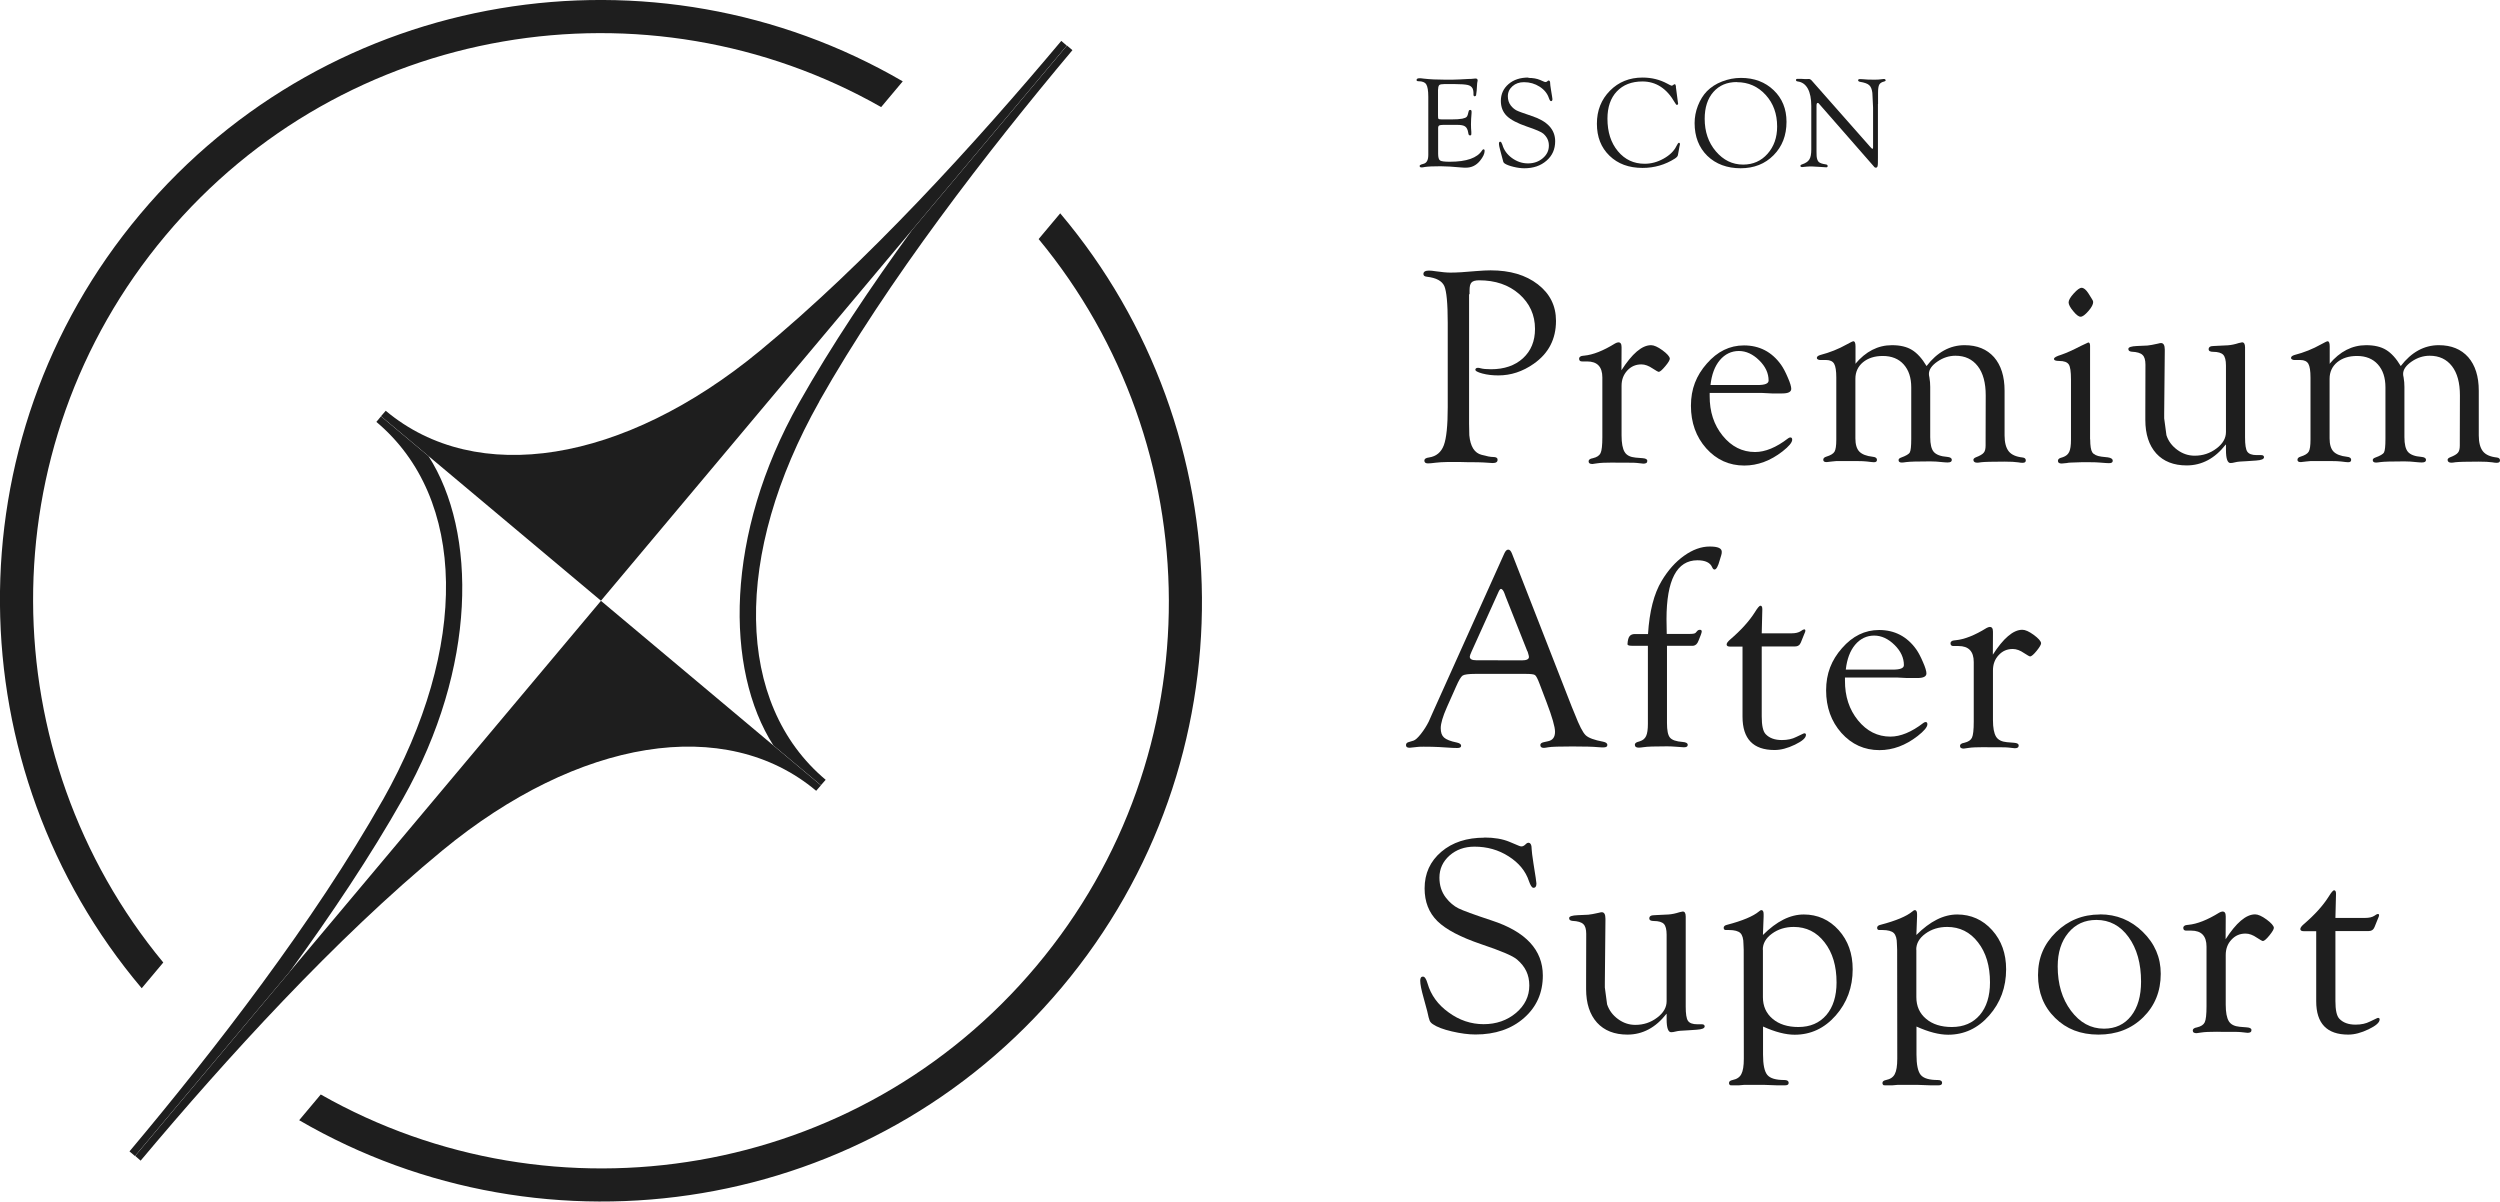
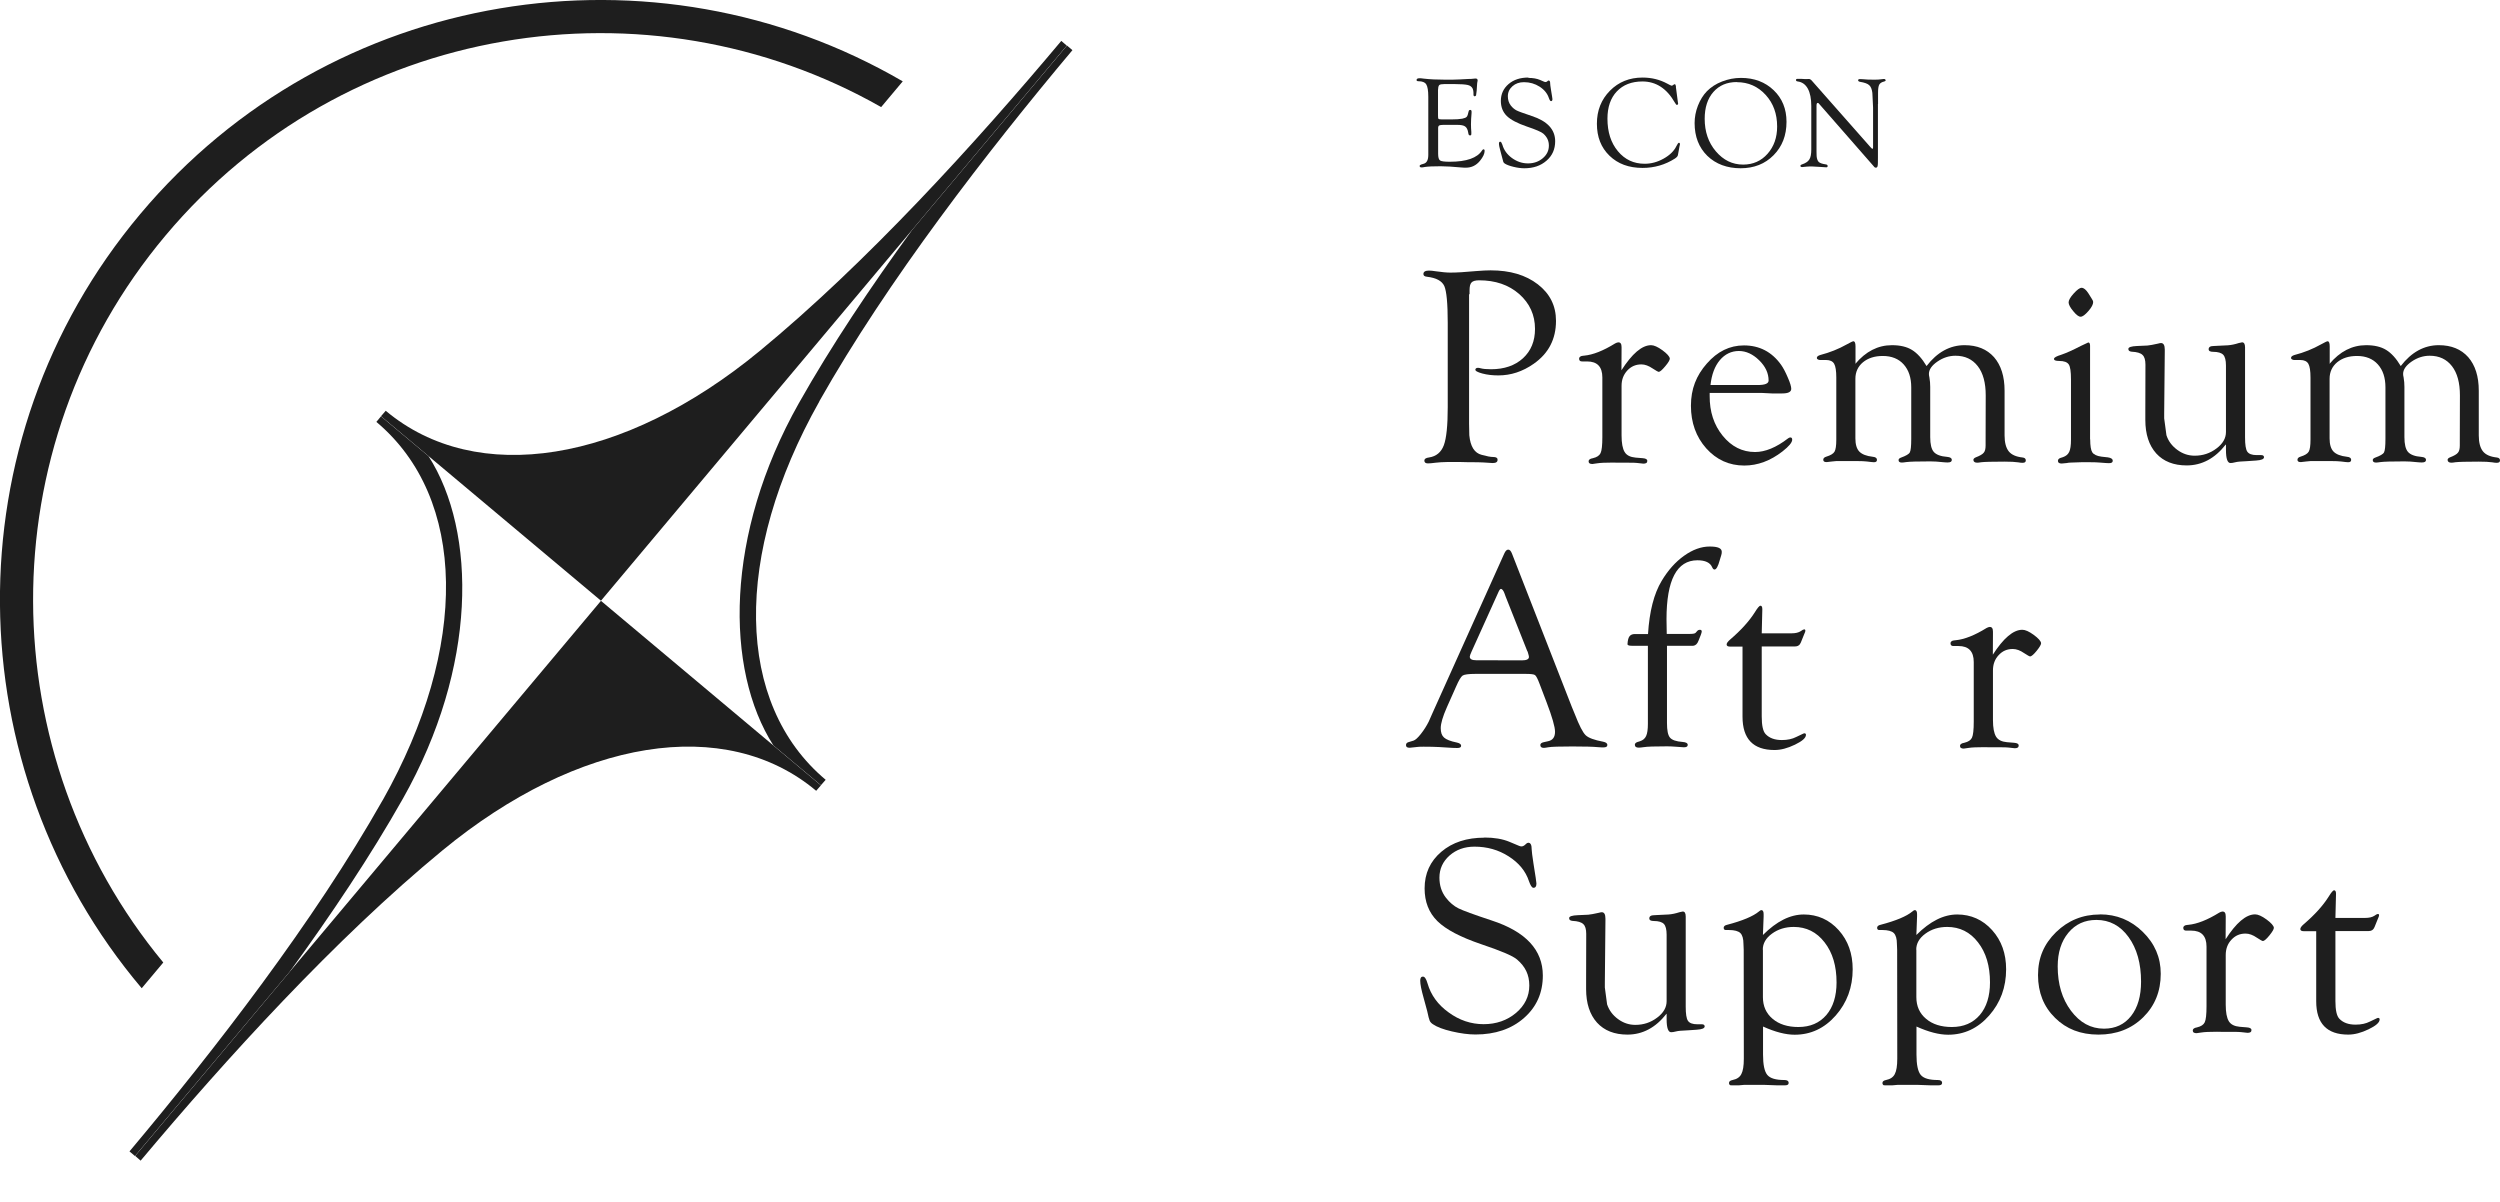
<svg xmlns="http://www.w3.org/2000/svg" viewBox="0 0 210.83 101.33">
  <defs>
    <style>
      .cls-1, .cls-2 {
        fill: #1e1e1e;
        stroke-width: 0px;
      }

      .cls-3 {
        isolation: isolate;
      }

      .cls-2 {
        mix-blend-mode: multiply;
      }
    </style>
  </defs>
  <g class="cls-3">
    <g id="_レイヤー_1" data-name="レイヤー 1">
      <g>
        <g>
          <path class="cls-1" d="M121.27,7.55v2.17c0,.17.01.27.04.3.03.03.12.05.28.05h.83c.38,0,.67-.02.89-.06.19-.04.32-.09.38-.16.06-.06.11-.21.16-.45.02-.09.06-.13.14-.13.07,0,.11.05.11.14,0,.03,0,.06,0,.12-.03.35-.05.66-.05.95,0,.22.01.43.03.65,0,.07,0,.12,0,.16,0,.09-.03.13-.1.13-.08,0-.12-.04-.14-.12l-.03-.15c-.04-.24-.13-.4-.26-.49-.13-.09-.35-.13-.65-.13h-1.18c-.17,0-.29.02-.35.05-.06.04-.09.11-.09.22v.18s0,1.98,0,1.98c0,.3.05.49.16.57.11.08.39.11.83.11,1.4,0,2.31-.32,2.71-.95.04-.06.08-.09.12-.1.07,0,.1.04.1.14,0,.23-.13.51-.39.83-.32.39-.71.58-1.19.58-.1,0-.24,0-.42-.02-.68-.06-1.25-.1-1.7-.1-.63,0-1.07.02-1.33.06-.14.03-.23.04-.28.04-.11,0-.17-.04-.17-.12,0-.06.05-.1.14-.13l.2-.06c.26-.07.39-.32.39-.75v-.35s0-4.55,0-4.55c0-.51-.06-.86-.17-1.04-.11-.18-.33-.27-.66-.27-.1,0-.16-.03-.16-.1,0-.1.08-.15.24-.15.09,0,.21,0,.36.03.51.06,1.13.09,1.85.09.44,0,.82,0,1.16-.02l.76-.04c.21,0,.34-.01.39-.02.1-.01.17-.02.21-.02.12,0,.18.05.18.16,0,.03,0,.07-.02.12-.01.05-.03.19-.04.43l-.02.32c-.02.21-.04.34-.05.39-.02.05-.06.08-.12.08-.07,0-.1-.05-.1-.16v-.14c0-.11-.02-.22-.06-.33-.07-.16-.21-.27-.41-.32-.21-.05-.59-.08-1.14-.08h-.84c-.22,0-.37.03-.43.08-.06.06-.1.18-.1.37Z" />
          <path class="cls-1" d="M128.9,6.57c.38,0,.71.06.97.17l.37.16s.06.02.1.02c.04,0,.09-.02.13-.05l.07-.06s.03-.02.06-.02c.09,0,.13.08.13.26,0,.06.02.24.07.54l.09.55c.02.12.03.19.03.22,0,.11-.04.17-.12.17-.06,0-.12-.09-.18-.26-.13-.39-.39-.71-.78-.96-.39-.25-.83-.38-1.32-.38-.39,0-.71.11-.97.34-.26.23-.39.51-.39.85,0,.3.08.56.25.78.15.19.31.32.48.41.17.09.6.24,1.28.47,1.32.43,1.98,1.14,1.98,2.13,0,.67-.24,1.22-.73,1.64-.49.43-1.11.64-1.87.64-.28,0-.58-.04-.91-.12-.33-.08-.57-.17-.73-.27-.06-.04-.11-.09-.13-.14s-.05-.17-.1-.37c0-.03-.05-.19-.13-.49-.09-.32-.14-.55-.14-.69,0-.11.04-.16.11-.16.07,0,.12.09.18.26.13.45.4.82.81,1.12.42.3.86.45,1.35.45s.91-.15,1.25-.44c.34-.29.51-.64.51-1.06s-.16-.73-.47-1.01c-.16-.14-.62-.34-1.39-.6-.79-.27-1.36-.57-1.69-.89-.33-.33-.5-.75-.5-1.27,0-.58.22-1.05.65-1.42s.99-.55,1.67-.55Z" />
          <path class="cls-1" d="M141.33,7.33l.17,1.29.02.13-.02.05s-.04.05-.08.05c-.04,0-.11-.07-.19-.22-.67-1.17-1.58-1.76-2.72-1.76-.91,0-1.63.28-2.16.84-.53.56-.79,1.33-.79,2.3,0,1.12.29,2.03.88,2.74.59.71,1.34,1.06,2.26,1.06.54,0,1.07-.14,1.59-.43s.88-.64,1.08-1.05c.09-.19.17-.29.21-.29.06,0,.09.03.09.1v.06s-.03.12-.03.12l-.12.66-.02.1c-.01.09-.1.19-.25.29-.83.53-1.74.79-2.73.79-1.15,0-2.08-.34-2.79-1.03s-1.06-1.58-1.06-2.7.37-2.04,1.1-2.78,1.65-1.11,2.75-1.11c.76,0,1.45.17,2.08.51l.21.11.09.04.09.03s.04-.01.08-.04c.08-.06.13-.09.16-.09.06,0,.09.07.11.2Z" />
          <path class="cls-1" d="M146.82,6.57c1.12,0,2.04.35,2.76,1.04.72.69,1.08,1.58,1.08,2.66,0,1.15-.36,2.08-1.09,2.82-.72.73-1.65,1.1-2.78,1.1s-2.09-.35-2.81-1.05c-.71-.7-1.07-1.62-1.07-2.76,0-.49.09-.98.28-1.47.19-.48.44-.89.76-1.22.34-.34.76-.62,1.28-.82.52-.2,1.04-.3,1.58-.3ZM146.47,6.92c-.83,0-1.49.28-1.98.84-.49.56-.73,1.31-.73,2.26,0,1.08.31,2,.94,2.74s1.39,1.12,2.3,1.12c.83,0,1.52-.3,2.06-.91.54-.61.81-1.37.81-2.3,0-1.07-.32-1.96-.97-2.67s-1.46-1.07-2.42-1.07Z" />
          <path class="cls-1" d="M158.37,8.77v4.5c0,.4,0,.65-.03.74-.02.09-.07.13-.15.13-.05,0-.09-.02-.12-.05l-.12-.14-4.53-5.18-.05-.06s-.05-.03-.08-.03c-.07,0-.1.08-.1.24v3.87s.01.38.01.38c.02.24.09.4.18.49.1.09.29.16.57.2.12.01.18.06.18.14,0,.07-.04.11-.11.11-.05,0-.1,0-.16-.01-.04,0-.2-.02-.47-.03l-.55-.03h-.26c-.14,0-.27.02-.4.03-.09.01-.16.02-.2.02-.09,0-.14-.03-.15-.1,0-.05.05-.1.15-.13.3-.1.5-.24.61-.42s.16-.45.16-.84v-3.66c0-.62-.1-1.11-.29-1.46-.2-.36-.48-.56-.85-.61-.1-.01-.15-.05-.15-.12s.04-.1.12-.1c.02,0,.05,0,.09,0h.22s.36.02.36.02h.09c.09,0,.15-.01.2-.01.09,0,.18.05.27.16l4.94,5.6c.08.09.13.13.15.13.04,0,.06-.04.06-.1v-3.38s-.06-1.24-.06-1.24c-.04-.3-.12-.52-.27-.65-.14-.13-.4-.22-.77-.28-.1-.02-.16-.06-.16-.13s.05-.1.16-.1c.05,0,.12,0,.23.01.25.03.58.04.99.04.22,0,.4-.01.53-.03.11-.02.2-.03.26-.03.09,0,.14.04.15.11,0,.05-.03.08-.11.1-.22.05-.36.14-.43.27-.07.13-.1.36-.1.7v.93Z" />
          <path class="cls-1" d="M123.89,24.8v10.92s.02.99.02.99c.09.95.44,1.5,1.05,1.65.43.12.75.18.97.18.23,0,.36.07.36.21.02.2-.12.3-.41.3-.13,0-.39-.02-.79-.05-.25-.02-.66-.02-1.22-.02l-.83-.02h-.91c-.46.01-.81.03-1.04.06-.3.04-.53.06-.67.06-.2,0-.3-.08-.3-.23s.13-.24.39-.27c.61-.09,1.03-.44,1.25-1.03s.33-1.66.33-3.21v-7.11c0-1.64-.1-2.68-.29-3.11-.2-.43-.68-.69-1.46-.78-.21-.02-.31-.1-.3-.24,0-.18.16-.28.46-.28.15,0,.35.02.6.06.49.07.9.11,1.22.11.5,0,1.23-.04,2.18-.13.49-.04.89-.06,1.21-.06,1.63,0,2.96.39,3.98,1.18s1.53,1.81,1.53,3.08c0,1.53-.62,2.74-1.88,3.62-.94.66-1.93.98-2.98.98-.49,0-.94-.05-1.35-.16s-.61-.22-.59-.34c.02-.09.09-.14.22-.14.06,0,.14.01.23.04.18.05.47.08.87.08,1.12,0,2.02-.31,2.7-.93.67-.62,1.01-1.44,1.01-2.47,0-1.18-.45-2.16-1.33-2.94-.89-.78-2.02-1.16-3.38-1.16-.31,0-.53.06-.64.18-.12.12-.17.34-.17.67v.34Z" />
          <path class="cls-1" d="M136.73,31.24c.91-1.42,1.74-2.13,2.51-2.13.24,0,.56.14.96.43.39.29.6.52.62.7,0,.12-.12.33-.38.64-.26.31-.44.47-.55.48-.05,0-.23-.09-.51-.28-.34-.23-.65-.35-.96-.35-.47,0-.87.17-1.19.52s-.48.77-.48,1.29v4.18c0,.66.09,1.12.26,1.4s.48.43.92.47l.61.05c.25.02.38.09.38.23,0,.16-.11.23-.33.23-.05,0-.24-.02-.55-.06-.15-.02-.37-.02-.66-.02h-.85s-.52-.01-.52-.01c-.61,0-1.04.02-1.3.06-.2.03-.35.05-.42.06-.21,0-.32-.07-.32-.23,0-.13.12-.22.36-.26.34-.08.55-.22.65-.43s.15-.66.15-1.35v-5.03c0-.9-.43-1.35-1.29-1.35h-.4c-.18.01-.27-.07-.27-.23,0-.1.06-.17.18-.22.07-.02.16-.03.26-.04.73-.07,1.6-.41,2.6-1.03.1-.05.19-.09.27-.09.18,0,.27.12.27.4v.22s-.01,1.75-.01,1.75Z" />
          <path class="cls-1" d="M144.18,33.12v.26c-.01,1.34.36,2.46,1.1,3.37.74.91,1.65,1.37,2.73,1.37.85,0,1.78-.38,2.78-1.15.06-.05.12-.07.18-.08.11,0,.17.05.17.19,0,.23-.27.56-.82.99-1.02.79-2.09,1.19-3.22,1.19-1.27,0-2.34-.48-3.21-1.45-.86-.97-1.29-2.17-1.29-3.59s.45-2.55,1.34-3.56c.89-1.02,1.93-1.53,3.13-1.53,1.3,0,2.35.54,3.13,1.63.19.27.38.63.57,1.08.2.45.29.77.29.95,0,.26-.25.39-.76.39h-.87s-.8-.04-.8-.04h-4.44ZM144.25,32.47h3.97c.62,0,.93-.12.93-.38,0-.61-.26-1.18-.79-1.7-.53-.52-1.1-.79-1.72-.79s-1.17.26-1.6.77c-.43.51-.69,1.21-.79,2.09Z" />
          <path class="cls-1" d="M156.46,30.69c.88-1.05,1.91-1.58,3.09-1.58.69,0,1.25.13,1.69.4.44.27.85.72,1.23,1.36.9-1.17,1.97-1.76,3.21-1.76,1.06,0,1.88.34,2.48,1.01.59.68.89,1.62.89,2.83v3.77c0,.6.12,1.05.35,1.34.23.29.62.46,1.16.52.19.02.28.1.28.25,0,.14-.09.2-.28.2-.09,0-.21-.01-.36-.04-.25-.04-.64-.06-1.17-.06-1.04,0-1.68.02-1.94.05-.17.03-.29.04-.35.04-.2,0-.31-.08-.32-.23,0-.09.06-.16.2-.22.34-.13.57-.26.67-.39.11-.12.16-.33.16-.61v-.4s.01-3.83.01-3.83c0-1.05-.22-1.88-.67-2.46s-1.07-.88-1.88-.88c-.53,0-1.04.16-1.52.49s-.72.68-.72,1.04c0,.08.01.18.04.29.05.28.07.55.07.81v4.24c0,.59.1,1.01.3,1.24s.58.38,1.13.42c.26.02.39.11.39.26,0,.14-.11.21-.34.21-.08,0-.2,0-.38-.02-.43-.05-.8-.07-1.1-.07-1.07,0-1.75.02-2.03.06-.15.02-.27.04-.36.04-.19,0-.28-.07-.28-.21,0-.09.07-.16.21-.21.41-.15.66-.29.74-.44s.12-.52.12-1.14v-4.34c0-.82-.21-1.46-.64-1.94-.42-.47-1.01-.71-1.76-.71-.69,0-1.24.18-1.67.53-.42.35-.64.82-.64,1.39v5.03c0,.51.11.88.33,1.11.22.23.6.38,1.13.44.24.02.36.11.36.26,0,.14-.09.21-.28.2-.11,0-.3-.03-.56-.06-.16-.02-.49-.04-.97-.04h-1.59c-.11.01-.25.02-.41.04-.2.03-.35.04-.43.05-.2,0-.29-.06-.29-.2,0-.12.09-.21.26-.26.36-.11.59-.25.69-.42.1-.17.15-.51.15-1.01v-5.24c0-.56-.06-.95-.18-1.16s-.35-.32-.67-.32h-.52c-.08,0-.14-.02-.2-.06-.05-.02-.07-.06-.07-.12,0-.1.09-.18.28-.24.81-.21,1.56-.51,2.25-.9.31-.17.49-.26.55-.26.12,0,.18.14.18.43v1.42Z" />
          <path class="cls-1" d="M176.27,37.04c0,.56.06.93.18,1.11s.38.31.77.36l.54.06c.28.04.42.14.41.3,0,.13-.11.19-.32.19-.13,0-.39-.02-.76-.05-.21-.02-.49-.03-.82-.03h-.75s-.86.03-.86.03c-.16,0-.28.02-.37.04-.2.02-.34.04-.42.04-.21,0-.32-.07-.32-.22,0-.12.07-.2.21-.25l.22-.07c.25-.09.42-.23.52-.44.1-.21.15-.55.15-1.02v-5.1c0-.65-.06-1.07-.19-1.26s-.39-.29-.81-.29c-.3,0-.44-.06-.43-.18,0-.11.21-.22.6-.34.44-.15,1-.4,1.67-.75l.62-.29c.1,0,.15.1.15.28v7.9ZM175.54,24.27c.19,0,.38.16.58.47l.28.45c.08.11.12.21.12.29,0,.18-.12.43-.4.75s-.49.48-.66.48c-.16,0-.37-.16-.62-.47-.26-.31-.39-.56-.39-.74s.14-.43.43-.75c.29-.32.51-.48.67-.48Z" />
          <path class="cls-1" d="M187.7,37.49c-.91,1.17-2.01,1.76-3.3,1.76-1.09,0-1.95-.34-2.56-1.01-.61-.68-.92-1.62-.92-2.83v-.77s.01-3.88.01-3.88c0-.4-.08-.68-.25-.83-.16-.16-.47-.25-.91-.27-.2-.02-.29-.1-.28-.24,0-.14.25-.22.72-.24l.89-.04c.19-.02.49-.07.88-.16.11-.03.19-.05.26-.05.21,0,.32.18.32.55v.18l-.05,5.24v.38l.19,1.42c.16.5.47.91.92,1.24s.93.49,1.46.49c.69,0,1.3-.2,1.84-.61.54-.4.8-.87.8-1.39v-5.6c0-.45-.08-.75-.23-.91s-.44-.25-.85-.25c-.25,0-.38-.07-.38-.22,0-.18.14-.27.42-.27l.39-.02.82-.04c.27-.02.57-.08.91-.19.11-.03.2-.05.28-.06.16,0,.25.13.25.42v7.61c0,.6.06,1,.19,1.19s.39.29.79.29h.35c.17-.01.26.05.27.17,0,.17-.22.26-.68.29l-.74.05c-.51.02-.84.05-.98.09-.19.05-.33.07-.43.07-.25,0-.38-.37-.38-1.1v-.45Z" />
          <path class="cls-1" d="M196.45,30.69c.88-1.05,1.91-1.58,3.09-1.58.69,0,1.25.13,1.69.4.44.27.85.72,1.23,1.36.9-1.17,1.97-1.76,3.21-1.76,1.06,0,1.88.34,2.48,1.01.59.68.89,1.62.89,2.83v3.77c0,.6.12,1.05.35,1.34.23.29.62.46,1.16.52.19.02.28.1.28.25,0,.14-.09.2-.28.2-.09,0-.21-.01-.36-.04-.25-.04-.64-.06-1.17-.06-1.04,0-1.68.02-1.94.05-.17.03-.29.04-.35.04-.2,0-.31-.08-.32-.23,0-.09.06-.16.2-.22.34-.13.57-.26.67-.39.11-.12.16-.33.16-.61v-.4s.01-3.83.01-3.83c0-1.05-.22-1.88-.67-2.46s-1.07-.88-1.88-.88c-.53,0-1.04.16-1.52.49s-.72.68-.72,1.04c0,.08.01.18.04.29.05.28.07.55.07.81v4.24c0,.59.1,1.01.3,1.24s.58.38,1.13.42c.26.02.39.11.39.26,0,.14-.11.21-.34.21-.08,0-.2,0-.38-.02-.43-.05-.8-.07-1.1-.07-1.07,0-1.75.02-2.03.06-.15.02-.27.04-.36.04-.19,0-.28-.07-.28-.21,0-.09.07-.16.21-.21.41-.15.66-.29.74-.44s.12-.52.12-1.14v-4.34c0-.82-.21-1.46-.64-1.94-.42-.47-1.01-.71-1.76-.71-.69,0-1.24.18-1.67.53-.42.35-.64.82-.64,1.39v5.03c0,.51.11.88.33,1.11.22.23.6.38,1.13.44.24.02.36.11.36.26,0,.14-.09.21-.28.2-.11,0-.3-.03-.56-.06-.16-.02-.49-.04-.97-.04h-1.59c-.11.01-.25.02-.41.04-.2.03-.35.04-.43.05-.2,0-.29-.06-.29-.2,0-.12.09-.21.26-.26.36-.11.59-.25.69-.42.1-.17.15-.51.15-1.01v-5.24c0-.56-.06-.95-.18-1.16s-.35-.32-.67-.32h-.52c-.08,0-.14-.02-.2-.06-.05-.02-.07-.06-.07-.12,0-.1.09-.18.28-.24.81-.21,1.56-.51,2.25-.9.31-.17.49-.26.55-.26.12,0,.18.14.18.43v1.42Z" />
          <path class="cls-1" d="M128.67,56.83h-4.24c-.58,0-.94.05-1.08.14s-.33.41-.56.94l-.77,1.73c-.35.79-.52,1.38-.52,1.76s.09.63.28.8.54.31,1.08.42c.23.05.36.14.36.27,0,.13-.1.19-.33.19-.09,0-.22,0-.4-.01l-1.12-.07c-.37-.02-.81-.03-1.3-.03-.23,0-.4,0-.53.02-.4.04-.62.07-.66.07-.21,0-.31-.07-.31-.22,0-.13.07-.21.2-.25l.43-.13c.16-.05.37-.24.63-.57s.48-.68.66-1.04l.34-.77,6.02-13.38c.1-.23.21-.35.34-.35s.23.11.32.34l5.04,12.91.26.63c.37.95.67,1.54.91,1.77s.73.41,1.48.55c.24.05.36.14.35.29,0,.13-.12.19-.33.19-.07,0-.22,0-.45-.02-.41-.04-1.13-.06-2.17-.06s-1.77.02-2.04.07c-.16.03-.29.05-.36.05-.2,0-.3-.08-.3-.24,0-.12.1-.2.29-.24l.36-.08c.39-.08.59-.34.59-.8,0-.41-.24-1.24-.71-2.48l-.59-1.55c-.16-.43-.29-.68-.39-.75-.09-.07-.36-.1-.8-.1ZM128.81,54.94l-1.84-4.64-.09-.25c-.09-.25-.2-.38-.3-.39-.05,0-.12.07-.19.22l-2.29,5.07c-.1.22-.15.36-.15.43,0,.2.18.3.54.3h.32s3.54.01,3.54.01c.39,0,.59-.1.59-.29,0-.05-.02-.14-.06-.27l-.06-.21Z" />
          <path class="cls-1" d="M140.58,53.46h1.92c.27,0,.43-.03.49-.09l.16-.18c.05-.05.12-.08.2-.08.12,0,.17.06.16.17,0,.05-.04.14-.08.27l-.19.48c-.1.27-.25.41-.45.43h-2.21v6.51c0,.62.08,1.03.25,1.23.17.21.53.33,1.07.37.29.02.43.11.43.25,0,.14-.11.2-.33.2-.09,0-.32-.02-.71-.05-.24-.02-.48-.03-.71-.03-1.02,0-1.67.02-1.97.07-.19.03-.33.04-.42.04-.21,0-.32-.08-.32-.24,0-.1.07-.18.21-.23l.22-.07c.25-.08.42-.22.52-.44.1-.21.15-.56.15-1.02v-6.59h-1.36c-.25,0-.37-.05-.36-.15.02-.3.07-.52.17-.65s.25-.19.45-.19h1.11c.12-1.91.5-3.4,1.15-4.48.53-.89,1.16-1.6,1.89-2.12.73-.52,1.45-.78,2.16-.78s1.02.15,1.02.45c0,.09-.01.18-.04.27l-.13.43c-.14.52-.29.79-.44.79-.08,0-.14-.06-.2-.19-.16-.39-.58-.59-1.24-.59-1.74,0-2.61,1.66-2.61,4.97l.02,1.24Z" />
          <path class="cls-1" d="M148.57,54.53v5.89c0,.77.11,1.26.33,1.49.32.34.78.5,1.37.5.48,0,.88-.09,1.21-.26l.61-.29.07-.02c.09,0,.14.04.14.13,0,.26-.31.53-.93.83-.62.3-1.19.45-1.72.45-1.8,0-2.7-.94-2.7-2.81v-5.91h-1.04c-.2,0-.3-.06-.3-.18,0-.11.1-.25.3-.42.91-.78,1.61-1.55,2.1-2.33.21-.34.36-.52.45-.52.11,0,.16.1.16.3l-.05,2.03h2.5c.34,0,.61-.06.8-.19.12-.09.2-.13.26-.14.09-.02.12.03.12.13,0,.04-.04.14-.11.3l-.27.67c-.09.23-.26.34-.52.34h-2.78Z" />
-           <path class="cls-1" d="M155.59,57.12v.26c-.01,1.34.36,2.46,1.1,3.37.74.91,1.65,1.37,2.73,1.37.85,0,1.78-.38,2.78-1.15.06-.05.12-.07.18-.08.11,0,.16.05.16.19,0,.23-.27.56-.82.99-1.02.79-2.09,1.19-3.22,1.19-1.27,0-2.34-.48-3.21-1.45-.86-.97-1.29-2.17-1.29-3.59s.45-2.55,1.34-3.56c.89-1.02,1.93-1.53,3.13-1.53,1.3,0,2.35.54,3.13,1.63.19.27.38.63.57,1.08.2.45.29.77.29.95,0,.26-.25.39-.76.39h-.87s-.8-.04-.8-.04h-4.44ZM155.66,56.47h3.97c.62,0,.93-.12.93-.38,0-.61-.26-1.18-.79-1.7-.53-.52-1.1-.79-1.72-.79s-1.17.26-1.6.77c-.43.51-.69,1.21-.79,2.09Z" />
          <path class="cls-1" d="M168.04,55.24c.91-1.42,1.74-2.13,2.51-2.13.24,0,.56.14.96.43.39.29.6.52.62.7,0,.12-.12.33-.37.64s-.44.47-.55.48c-.05,0-.23-.09-.51-.28-.33-.23-.65-.35-.96-.35-.48,0-.87.17-1.19.52-.32.34-.48.77-.48,1.29v4.18c0,.66.09,1.12.26,1.4s.48.43.92.47l.61.05c.25.02.38.09.38.23,0,.16-.11.23-.33.23-.05,0-.24-.02-.55-.06-.15-.02-.37-.02-.66-.02h-.85s-.52-.01-.52-.01c-.61,0-1.05.02-1.3.06-.2.03-.34.05-.42.06-.21,0-.32-.07-.32-.23,0-.13.12-.22.36-.26.34-.08.55-.22.65-.43s.15-.66.15-1.35v-5.03c0-.9-.43-1.35-1.29-1.35h-.4c-.18.01-.27-.07-.27-.23,0-.1.06-.17.18-.22.07-.02.16-.03.26-.04.73-.07,1.6-.41,2.6-1.03.1-.05.19-.09.27-.09.18,0,.27.12.27.4v.22s-.01,1.75-.01,1.75Z" />
          <path class="cls-1" d="M125.17,70.63c.84,0,1.54.12,2.12.36l.81.34c.07.03.14.05.21.05.09,0,.19-.04.28-.12l.16-.14s.07-.05.13-.05c.2,0,.29.18.29.57,0,.13.05.53.15,1.18l.19,1.21c.04.26.06.42.06.48,0,.24-.08.36-.25.36-.13,0-.25-.19-.38-.56-.28-.85-.85-1.54-1.71-2.09-.86-.55-1.82-.82-2.88-.82-.84,0-1.54.25-2.11.75-.56.5-.85,1.12-.85,1.86,0,.66.18,1.22.55,1.7.32.41.67.7,1.05.89.38.19,1.31.53,2.79,1.02,2.89.94,4.33,2.49,4.33,4.65,0,1.46-.53,2.65-1.59,3.58s-2.43,1.39-4.09,1.39c-.6,0-1.26-.09-1.99-.26s-1.25-.37-1.59-.6c-.14-.09-.23-.19-.28-.3s-.12-.38-.21-.81c-.02-.06-.11-.42-.29-1.07-.2-.7-.3-1.2-.3-1.5,0-.23.08-.35.24-.34.14,0,.27.2.38.58.28.97.87,1.79,1.78,2.44.9.66,1.89.99,2.95.99s1.98-.32,2.73-.95c.74-.63,1.12-1.4,1.12-2.31s-.34-1.6-1.03-2.19c-.35-.31-1.37-.74-3.04-1.3-1.73-.59-2.96-1.23-3.68-1.94s-1.08-1.63-1.08-2.76c0-1.26.47-2.29,1.41-3.09s2.15-1.19,3.64-1.19Z" />
          <path class="cls-1" d="M140.54,85.49c-.91,1.17-2.01,1.76-3.3,1.76-1.09,0-1.95-.34-2.56-1.01-.61-.68-.92-1.62-.92-2.83v-.77s.01-3.88.01-3.88c0-.4-.08-.68-.25-.83-.16-.16-.47-.25-.91-.27-.2-.02-.29-.1-.28-.24,0-.14.25-.22.72-.24l.89-.04c.2-.02.49-.07.88-.16.11-.03.2-.05.26-.05.21,0,.31.18.31.55v.18l-.05,5.24v.38l.19,1.42c.17.5.47.91.92,1.24s.93.49,1.46.49c.69,0,1.3-.2,1.84-.61.54-.4.8-.87.8-1.39v-5.6c0-.45-.08-.75-.23-.91s-.44-.25-.85-.25c-.25,0-.38-.07-.38-.22,0-.18.14-.27.42-.27l.39-.02.82-.04c.27-.02.57-.08.91-.19.11-.03.2-.05.28-.06.16,0,.25.13.25.42v7.61c0,.6.06,1,.19,1.19s.39.29.79.29h.35c.17-.01.26.05.27.17,0,.17-.22.26-.68.29l-.74.05c-.51.02-.84.05-.98.09-.19.05-.33.07-.43.07-.25,0-.38-.37-.38-1.1v-.45Z" />
          <path class="cls-1" d="M148.67,78.85c1.16-1.16,2.3-1.73,3.45-1.73s2.15.44,2.94,1.32,1.18,1.98,1.18,3.3c0,1.52-.48,2.82-1.43,3.9-.95,1.08-2.11,1.62-3.46,1.62-.76,0-1.65-.23-2.67-.69v2.36c0,.86.12,1.43.36,1.72.24.29.72.43,1.44.43.24,0,.36.08.36.25,0,.14-.11.2-.33.2h-.6s-1.11-.04-1.11-.04h-1.72s-.46.04-.46.04h-.55s-.15-.01-.15-.01c-.07-.03-.11-.1-.11-.19,0-.13.1-.21.3-.25.36-.07.61-.24.74-.5.14-.26.21-.69.21-1.29v-.44s-.01-8.75-.01-8.75l-.02-.49c0-.44-.09-.75-.26-.92s-.5-.26-.97-.26h-.2c-.07,0-.12,0-.16-.02-.05-.03-.08-.08-.08-.16,0-.13.1-.22.29-.26,1.3-.34,2.2-.72,2.68-1.12.09-.08.16-.12.21-.12.12,0,.19.11.19.33v.22s-.06,1.58-.06,1.58ZM148.67,80.09v4c0,.76.27,1.37.82,1.83.54.46,1.27.69,2.17.69,1,0,1.78-.34,2.36-1.01.57-.67.86-1.59.86-2.75,0-1.38-.33-2.51-1.01-3.38-.67-.87-1.54-1.3-2.6-1.3-.71,0-1.32.19-1.84.57-.52.38-.77.83-.77,1.35Z" />
          <path class="cls-1" d="M161.61,78.85c1.16-1.16,2.3-1.73,3.45-1.73s2.15.44,2.94,1.32,1.18,1.98,1.18,3.3c0,1.52-.48,2.82-1.43,3.9-.95,1.08-2.11,1.62-3.46,1.62-.76,0-1.65-.23-2.67-.69v2.36c0,.86.12,1.43.36,1.72.24.29.72.43,1.44.43.24,0,.36.08.36.25,0,.14-.11.2-.33.2h-.6s-1.11-.04-1.11-.04h-1.72s-.46.04-.46.04h-.55s-.15-.01-.15-.01c-.07-.03-.11-.1-.11-.19,0-.13.1-.21.3-.25.36-.07.61-.24.74-.5.14-.26.21-.69.21-1.29v-.44s-.01-8.75-.01-8.75l-.02-.49c0-.44-.09-.75-.26-.92s-.5-.26-.97-.26h-.2c-.07,0-.12,0-.16-.02-.05-.03-.08-.08-.08-.16,0-.13.1-.22.29-.26,1.3-.34,2.2-.72,2.68-1.12.09-.08.16-.12.21-.12.12,0,.19.11.19.33v.22s-.06,1.58-.06,1.58ZM161.61,80.09v4c0,.76.27,1.37.82,1.83.54.46,1.27.69,2.17.69,1,0,1.78-.34,2.36-1.01.57-.67.86-1.59.86-2.75,0-1.38-.33-2.51-1.01-3.38-.67-.87-1.54-1.3-2.6-1.3-.71,0-1.32.19-1.84.57-.52.38-.77.83-.77,1.35Z" />
          <path class="cls-1" d="M177.09,77.11c1.41,0,2.61.49,3.62,1.48,1.01.99,1.51,2.16,1.51,3.53,0,1.48-.5,2.71-1.49,3.68-.99.97-2.25,1.45-3.76,1.45s-2.71-.47-3.66-1.41c-.96-.94-1.44-2.14-1.44-3.61s.51-2.63,1.52-3.62c1.02-.99,2.25-1.49,3.69-1.49ZM176.79,77.58c-.98,0-1.76.36-2.36,1.08-.6.72-.9,1.67-.9,2.84,0,1.49.37,2.74,1.12,3.74.75,1,1.67,1.51,2.78,1.51.97,0,1.73-.36,2.29-1.07.56-.71.84-1.68.84-2.89,0-1.54-.35-2.79-1.05-3.76-.7-.97-1.61-1.45-2.71-1.45Z" />
          <path class="cls-1" d="M187.67,79.24c.91-1.42,1.74-2.13,2.51-2.13.24,0,.56.14.96.43.39.29.6.52.62.7,0,.12-.12.33-.37.64s-.44.47-.55.48c-.05,0-.23-.09-.51-.28-.33-.23-.65-.35-.96-.35-.48,0-.87.17-1.19.52-.32.34-.48.77-.48,1.29v4.18c0,.66.09,1.12.26,1.4s.48.43.92.47l.61.05c.25.02.38.09.38.23,0,.16-.11.23-.33.23-.05,0-.24-.02-.55-.06-.15-.02-.37-.02-.66-.02h-.85s-.52-.01-.52-.01c-.61,0-1.05.02-1.3.06-.2.03-.34.05-.42.06-.21,0-.32-.07-.32-.23,0-.13.12-.22.36-.26.34-.08.55-.22.65-.43s.15-.66.15-1.35v-5.03c0-.9-.43-1.35-1.29-1.35h-.4c-.18.01-.27-.07-.27-.23,0-.1.06-.17.18-.22.07-.02.16-.03.26-.04.73-.07,1.6-.41,2.6-1.03.1-.05.19-.09.27-.09.18,0,.27.12.27.4v.22s-.01,1.75-.01,1.75Z" />
          <path class="cls-1" d="M196.95,78.53v5.89c0,.77.11,1.26.33,1.49.32.34.78.5,1.37.5.48,0,.88-.09,1.21-.26l.61-.29.07-.02c.09,0,.14.04.14.13,0,.26-.31.53-.93.83-.62.3-1.19.45-1.72.45-1.8,0-2.7-.94-2.7-2.81v-5.91h-1.04c-.2,0-.3-.06-.3-.18,0-.11.1-.25.3-.42.91-.78,1.61-1.55,2.1-2.33.21-.34.36-.52.45-.52.11,0,.16.1.16.3l-.05,2.03h2.5c.34,0,.61-.06.8-.19.12-.09.2-.13.26-.14.09-.02.12.03.12.13,0,.04-.04.14-.11.3l-.27.67c-.09.23-.26.34-.52.34h-2.78Z" />
        </g>
        <g>
          <path class="cls-1" d="M89.97,3.84h-.02s-.45-.39-.45-.39c-7.2,8.58-16.41,18.72-25.46,26.17-11.47,9.44-23.86,11.44-31.51,5.02h0s-.2.23-.2.23l-.2.23,18.55,15.56L89.97,3.84Z" />
          <path class="cls-1" d="M69.09,33.85c5.77-10.21,14.15-21.04,21.35-29.62l-.45-.38h-.02s-13.04,15.53-13.04,15.53c-3.5,4.81-6.83,9.78-9.56,14.62-6.24,11.06-6.25,22.45-2.15,28.86l4.01,3.36.2-.23.2-.23h0c-7.65-6.42-7.83-18.97-.53-31.91Z" />
          <path class="cls-1" d="M11.39,97.49h.02s.45.39.45.39c7.2-8.58,16.41-18.72,25.46-26.17,11.47-9.44,23.86-11.44,31.51-5.02h0s.2-.23.2-.23l.2-.23-18.55-15.56L11.39,97.49Z" />
          <path class="cls-1" d="M32.27,67.48c-5.77,10.21-14.15,21.04-21.35,29.62l.45.38h.02s13.04-15.53,13.04-15.53c3.5-4.81,6.83-9.78,9.56-14.62,6.24-11.06,6.25-22.45,2.15-28.86l-4.01-3.36-.39.47h0c7.65,6.42,7.83,18.97.53,31.91Z" />
          <path class="cls-2" d="M13.96,19.86C29.05,1.88,54.6-2.17,74.31,9.03l1.82-2.17C55.21-5.32,27.9-1.1,11.82,18.06c-16.08,19.16-15.49,46.79.13,65.28l1.82-2.17C-.68,63.7-1.12,37.83,13.96,19.86Z" />
-           <path class="cls-2" d="M89.54,83.27c16.08-19.16,15.49-46.79-.13-65.28l-1.82,2.17c14.45,17.47,14.9,43.34-.19,61.31-15.08,17.98-40.64,22.03-60.35,10.83l-1.82,2.17c20.92,12.17,48.23,7.96,64.31-11.2Z" />
        </g>
      </g>
    </g>
  </g>
</svg>